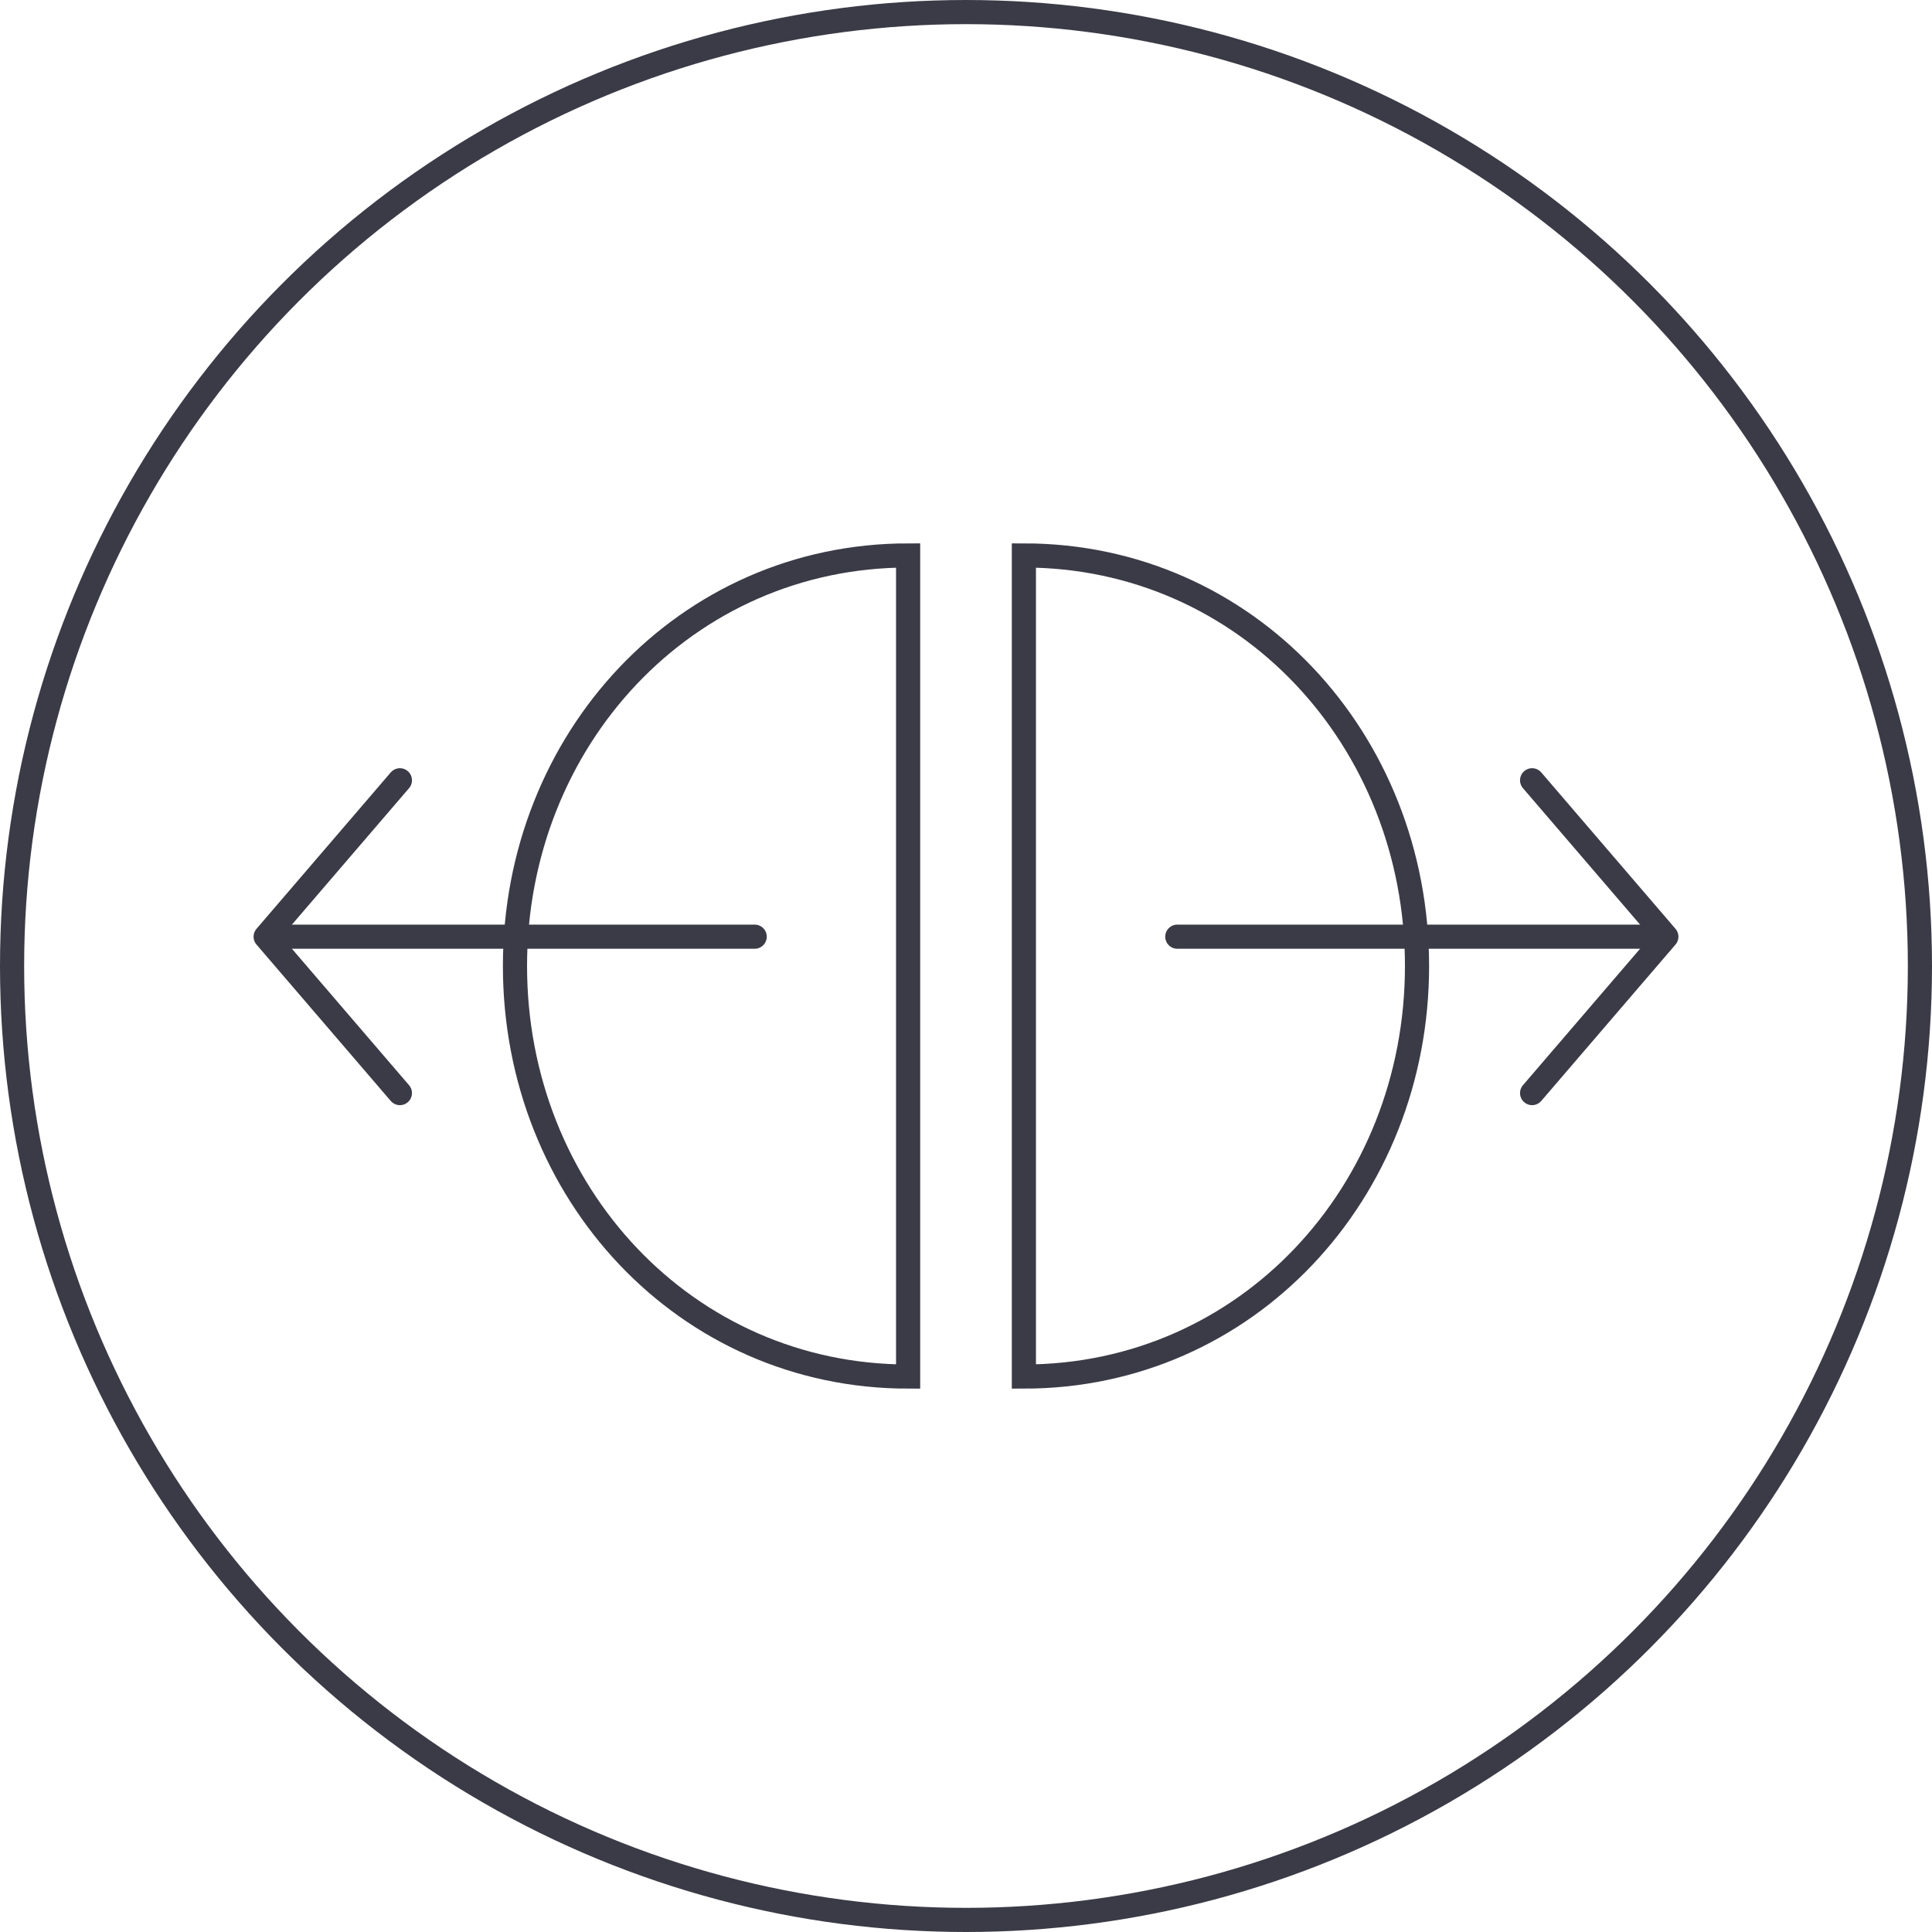
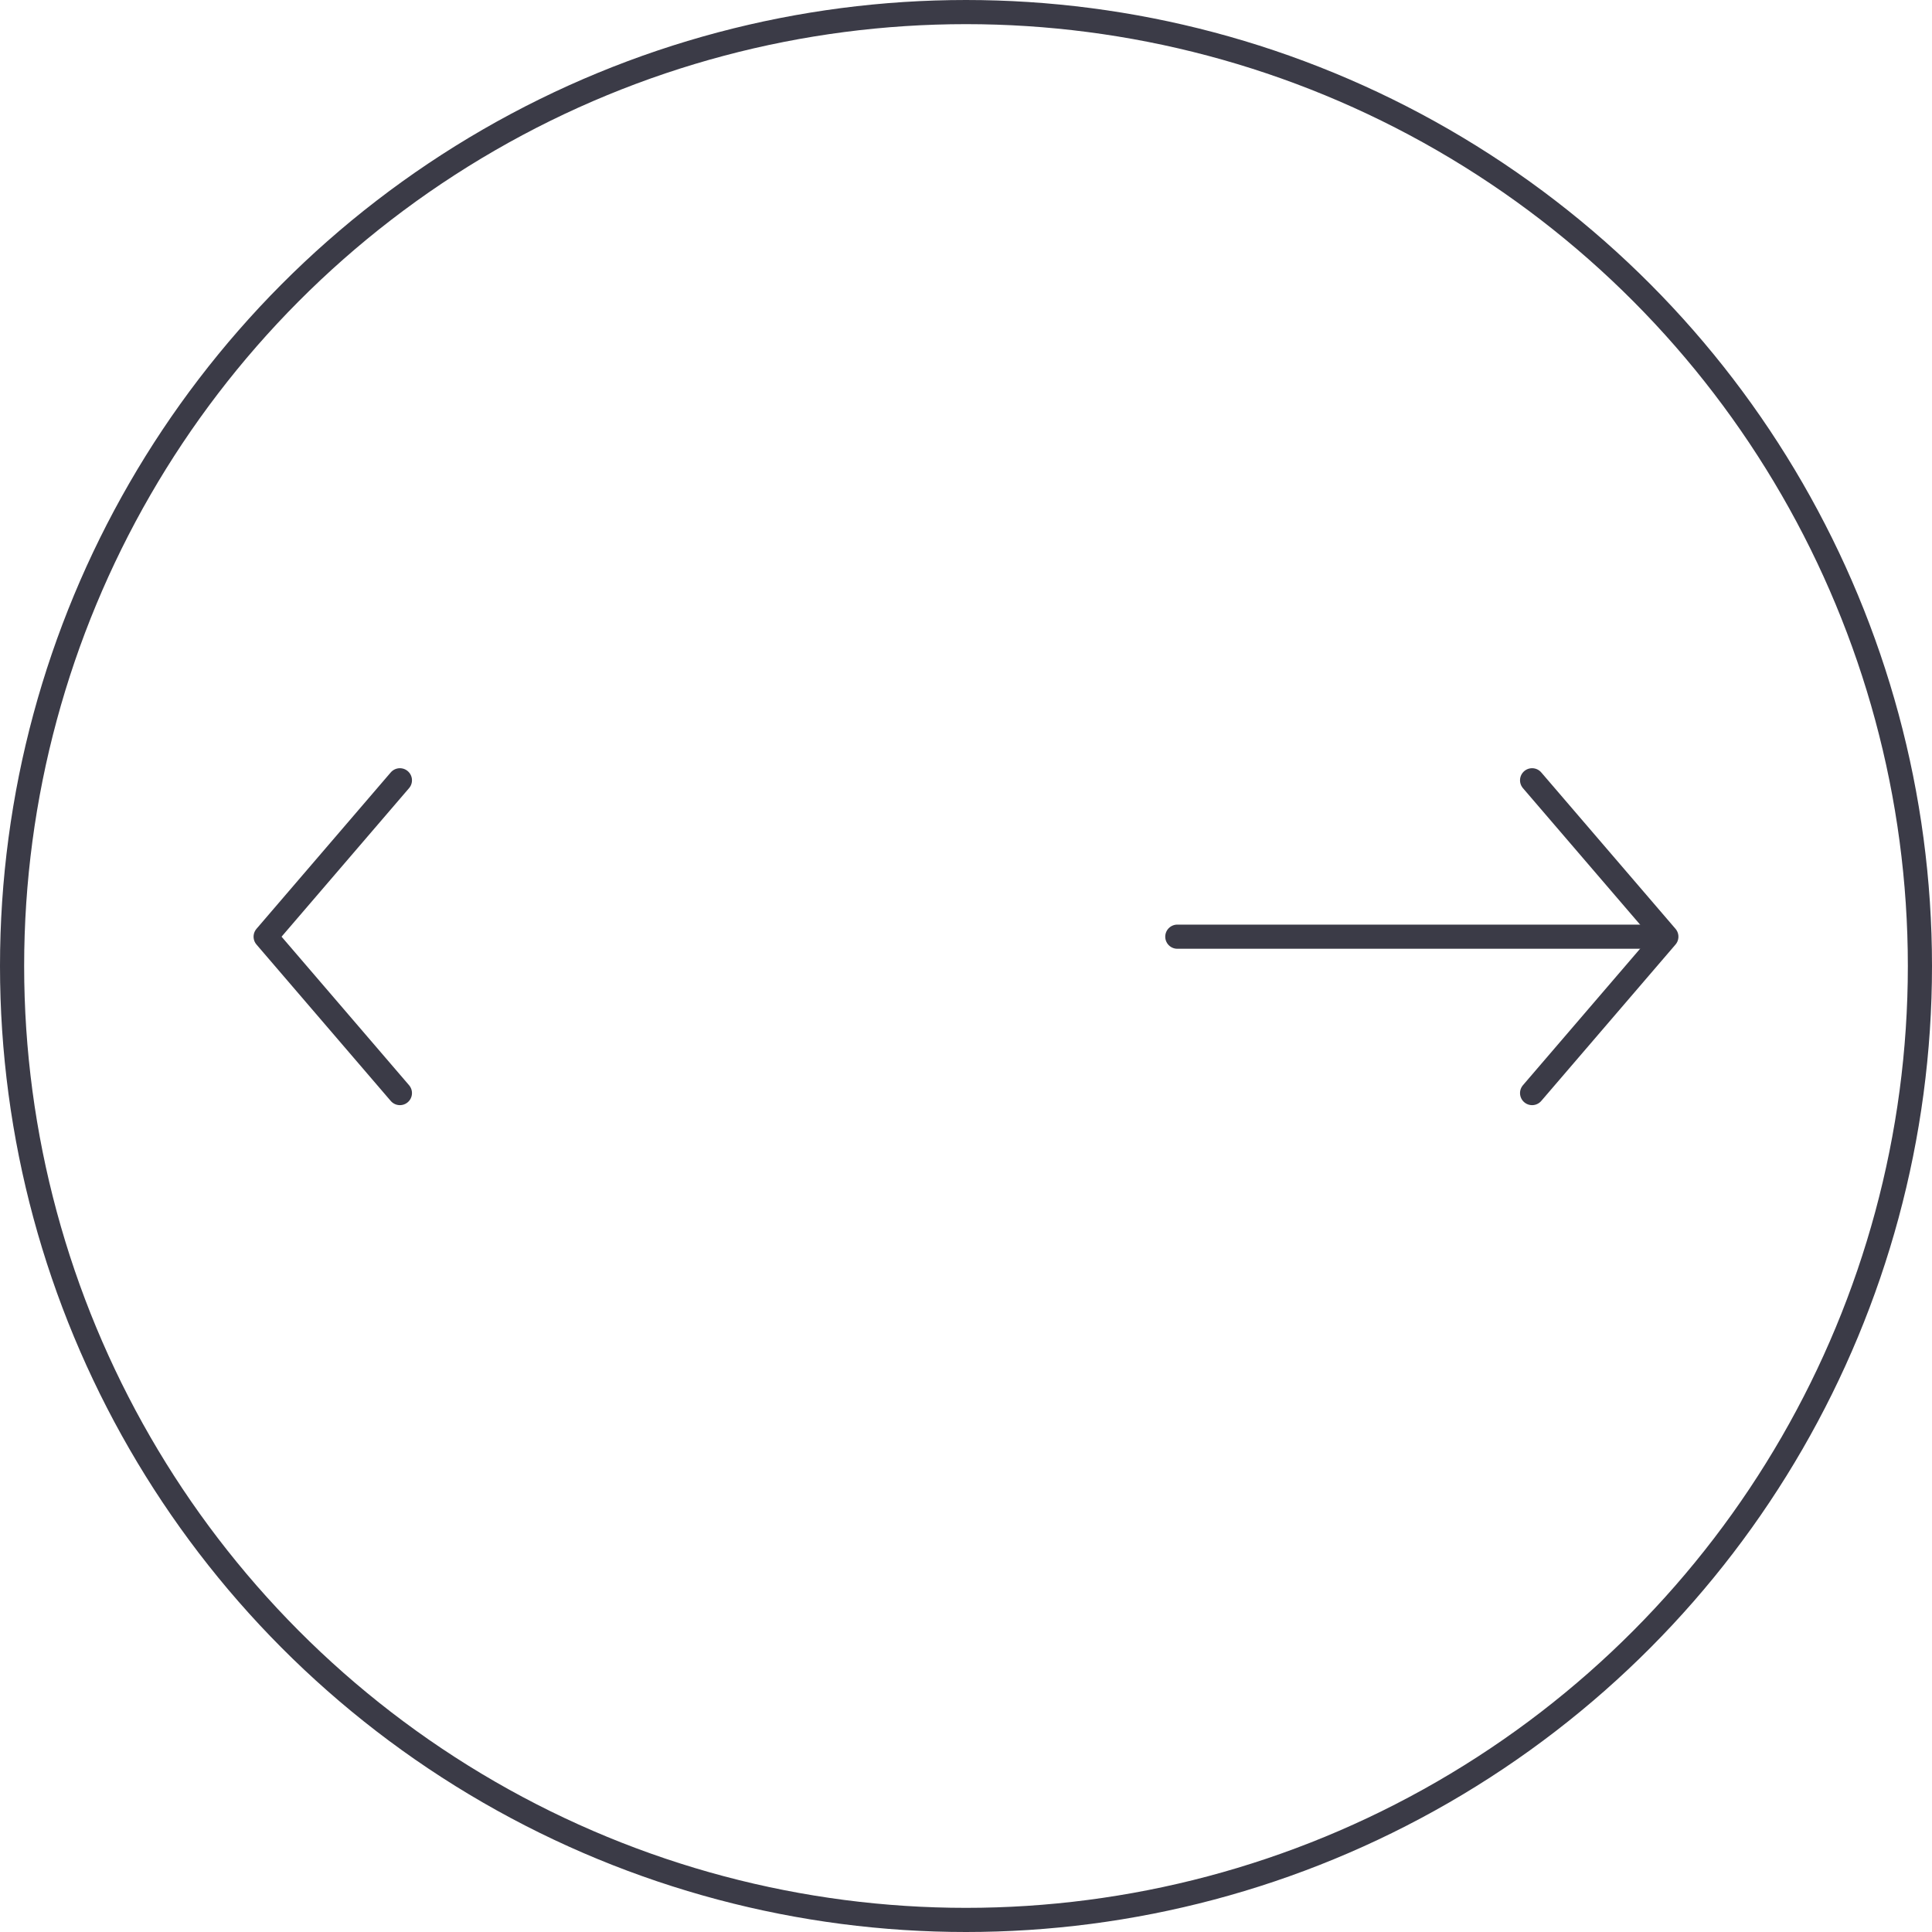
<svg xmlns="http://www.w3.org/2000/svg" width="80px" height="80px" viewBox="0 0 80 80" version="1.1">
  <title>Icons /Illustrative / divide</title>
  <desc>Created with Sketch.</desc>
  <g id="Icons-/Illustrative-/-divide" stroke="none" stroke-width="1" fill="none" fill-rule="evenodd">
    <g id="divide" stroke="#3B3B47">
      <g id="Icons-/-Illustrative-/-Illustrative-/-Oval">
        <circle id="Oval" cx="40" cy="40" r="39.5" />
      </g>
      <g id="Group" transform="translate(11, 23)">
-         <line x1="20.25" y1="15.786" x2="0.397" y2="15.786" id="Stroke-297" stroke-linecap="round" stroke-linejoin="round" />
-         <path d="M26.603,34 C26.603,31.069 26.603,17 26.603,0 C17.393,0 10.324,7.611 10.324,17 C10.324,26.389 17.393,34 26.603,34 Z" id="Oval" />
        <polyline id="Stroke-299" stroke-linecap="round" stroke-linejoin="round" points="5.559 22.262 0 15.786 5.559 9.31" />
      </g>
      <g id="Group" transform="translate(55.5, 40) scale(-1, 1) translate(-55.5, -40) translate(42, 23)">
        <line x1="20.25" y1="15.786" x2="0.397" y2="15.786" id="Stroke-297" stroke-linecap="round" stroke-linejoin="round" />
-         <path d="M26.603,34 C26.603,31.069 26.603,17 26.603,0 C17.393,0 10.324,7.611 10.324,17 C10.324,26.389 17.393,34 26.603,34 Z" id="Oval" />
        <polyline id="Stroke-299" stroke-linecap="round" stroke-linejoin="round" points="5.559 22.262 0 15.786 5.559 9.31" />
      </g>
    </g>
  </g>
</svg>